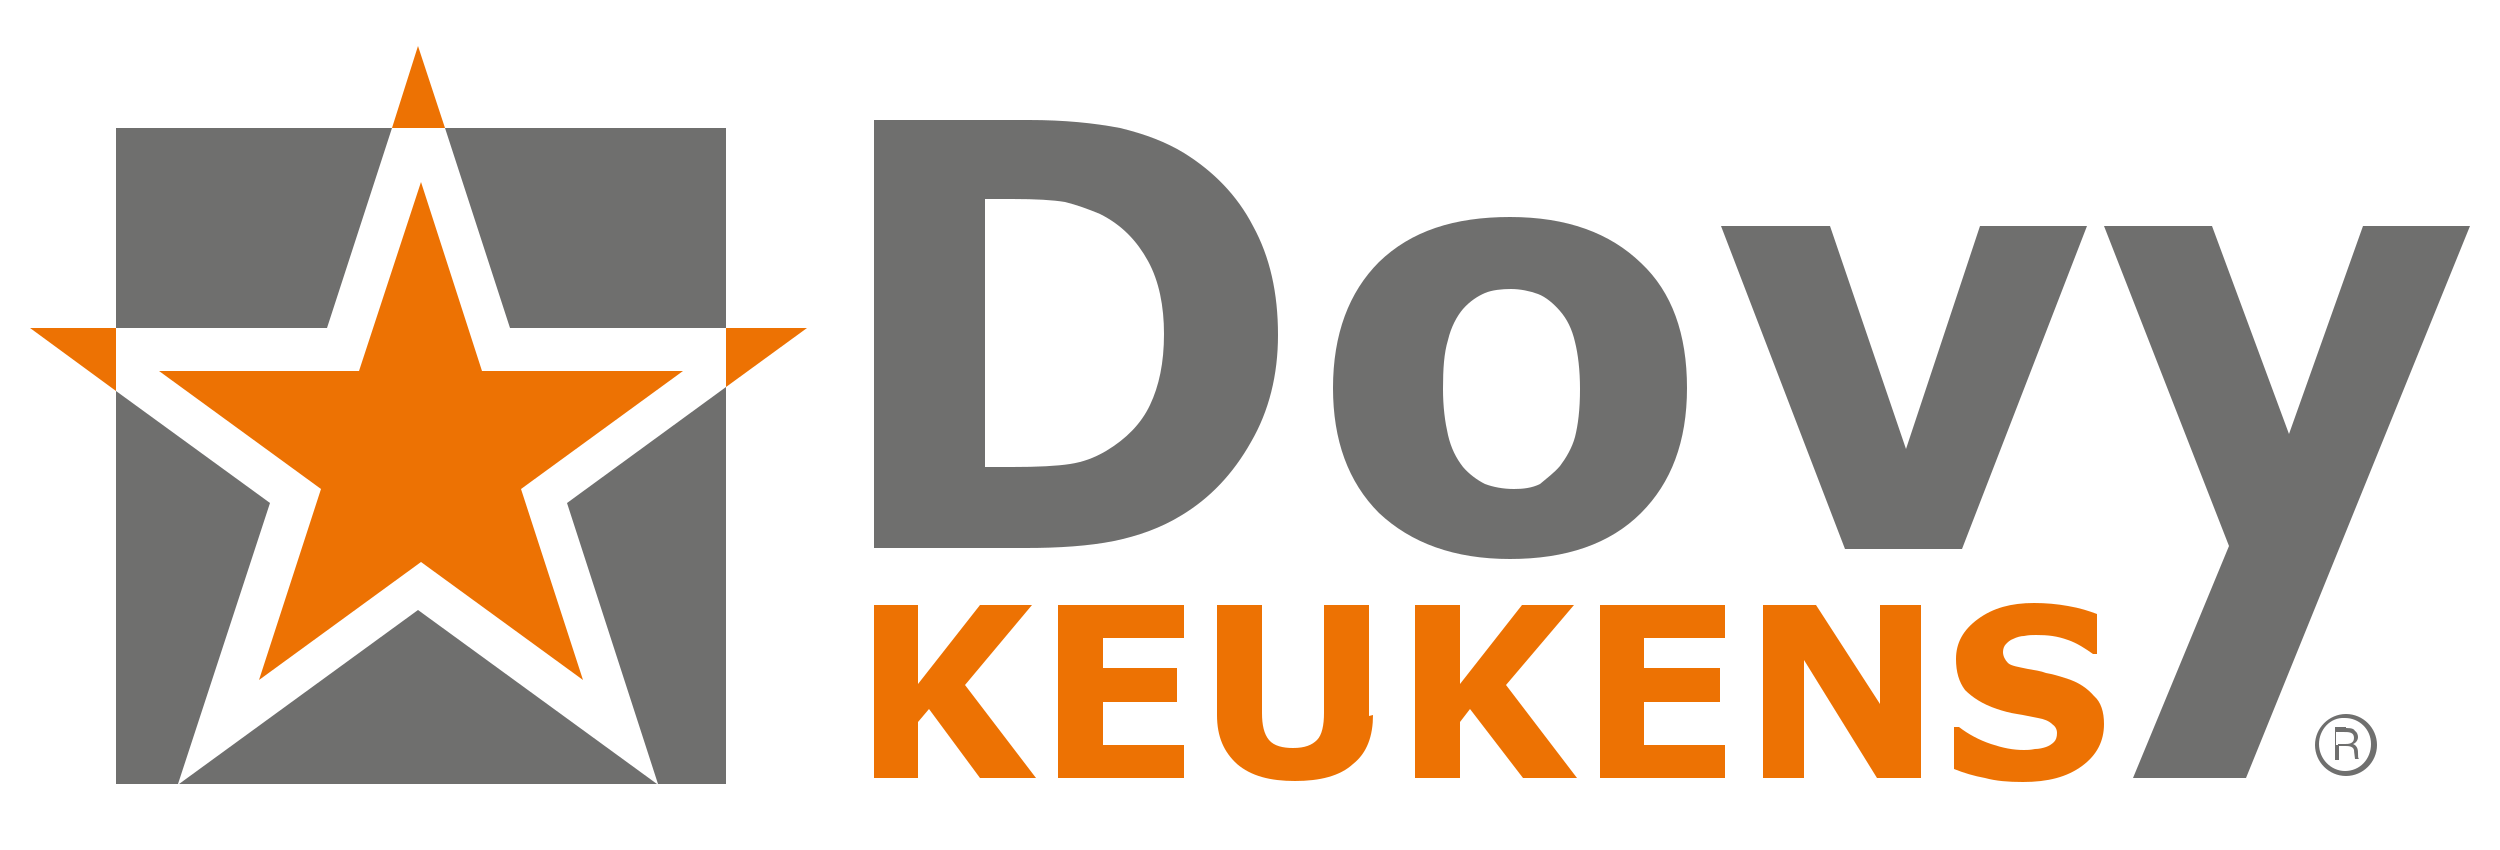
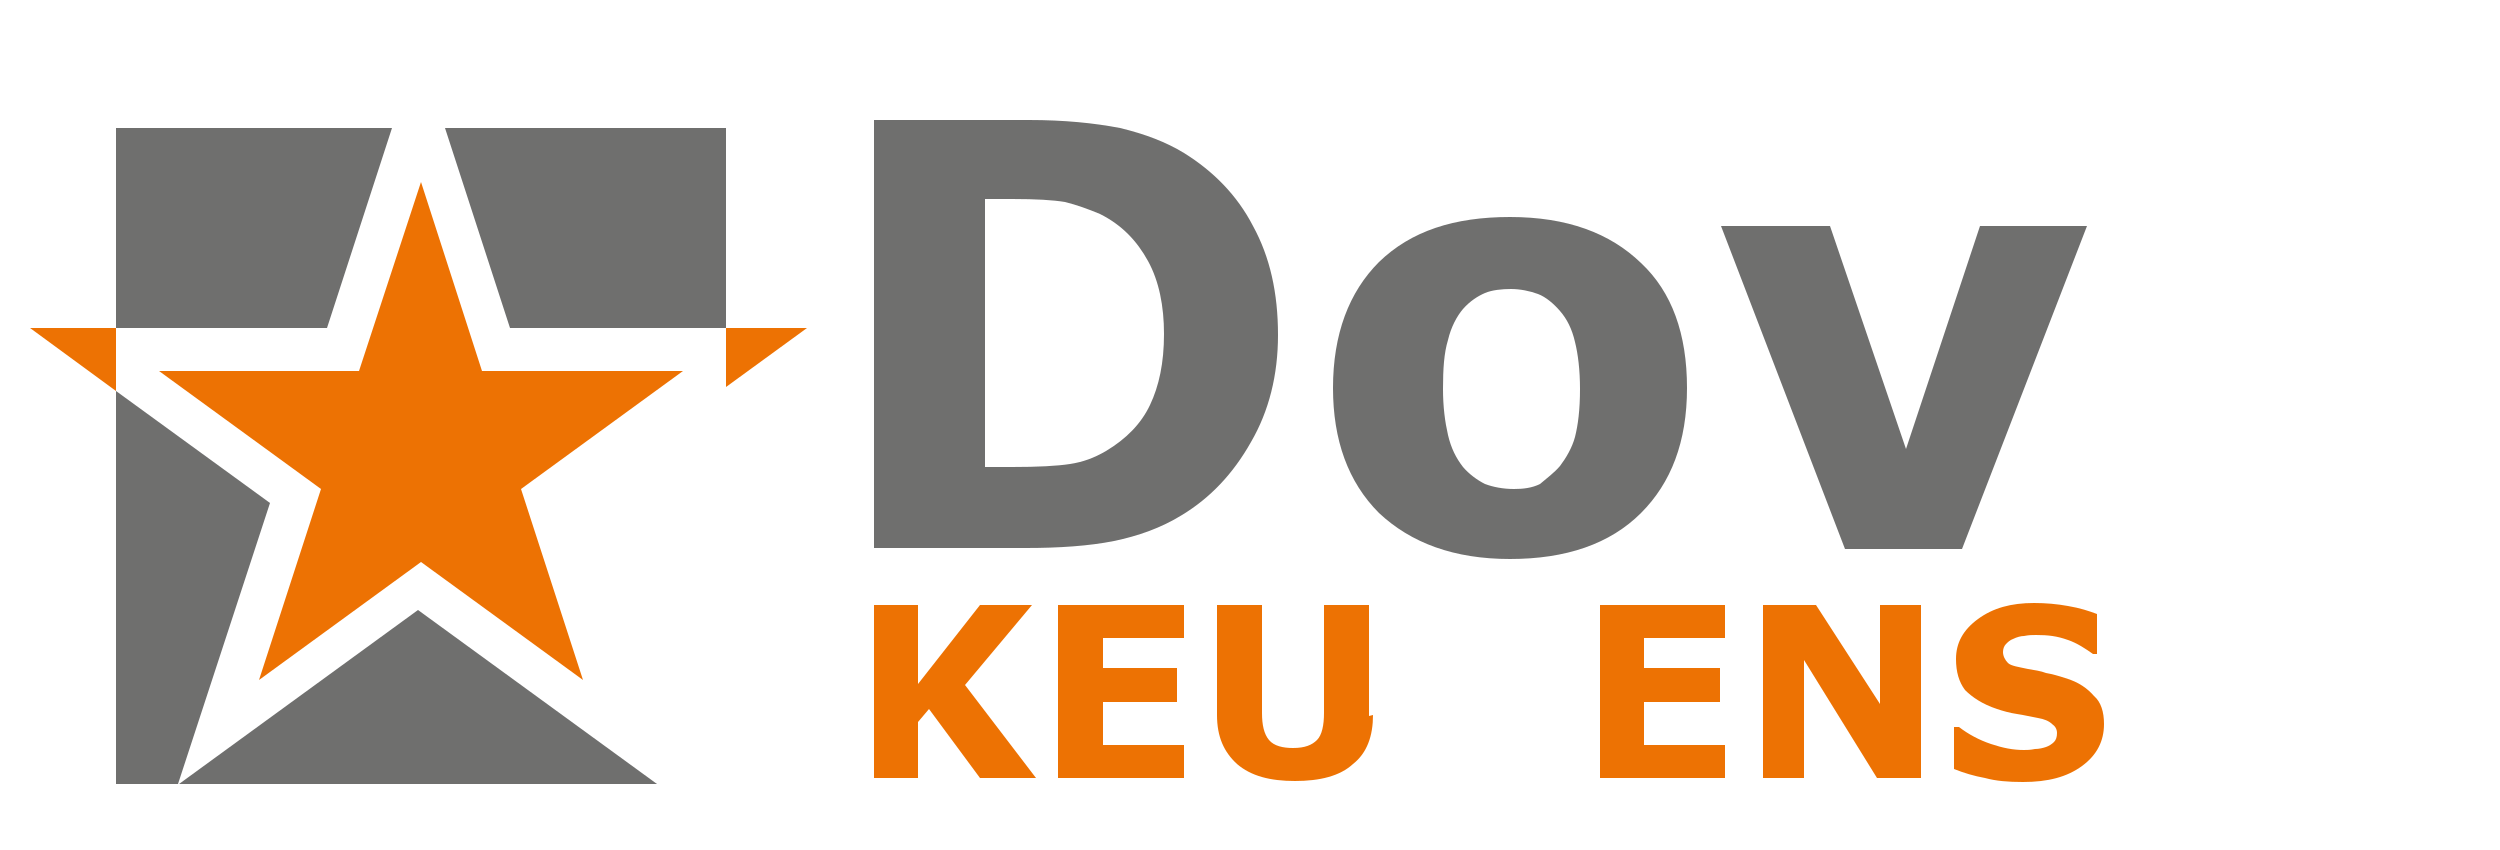
<svg xmlns="http://www.w3.org/2000/svg" id="Layer_1" x="0px" y="0px" viewBox="0 0 250 85" style="enable-background:new 0 0 250 85;" xml:space="preserve">
  <style type="text/css">	.st0{fill:#6F6F6E;}	.st1{fill:#ED7203;}	.st2{fill-rule:evenodd;clip-rule:evenodd;fill:#6F6F6E;}	.st3{fill-rule:evenodd;clip-rule:evenodd;fill:#ED7203;}</style>
  <g>
    <g>
      <path class="st0" d="M127.8,33.5c0,4-0.9,7.6-2.7,10.7c-1.8,3.2-4.1,5.6-6.9,7.3c-2.1,1.3-4.4,2.1-6.8,2.6   c-2.5,0.5-5.5,0.7-8.8,0.7H87.4V12h15.5c3.5,0,6.5,0.3,9.1,0.8c2.5,0.6,4.6,1.4,6.4,2.5c2.9,1.8,5.3,4.2,6.9,7.3   C127,25.7,127.8,29.3,127.8,33.5 M116.4,33.4c0-2.8-0.5-5.3-1.6-7.3s-2.6-3.6-4.8-4.7c-1.2-0.5-2.3-0.9-3.5-1.2   c-1.2-0.2-2.9-0.3-5.3-0.3h-2.7v26.8h2.7c2.6,0,4.5-0.1,5.8-0.3c1.3-0.2,2.4-0.6,3.6-1.3c2-1.2,3.5-2.7,4.4-4.6   C115.9,38.6,116.4,36.3,116.4,33.4" />
      <path class="st0" d="M168.7,38.8c0,5.4-1.6,9.5-4.6,12.5c-3.1,3.1-7.5,4.6-13.1,4.6s-9.9-1.6-13.1-4.6c-3.1-3.1-4.6-7.3-4.6-12.5   c0-5.4,1.6-9.6,4.6-12.6c3.2-3.1,7.5-4.5,13.1-4.5c5.7,0,10,1.6,13.1,4.6C167.2,29.2,168.7,33.4,168.7,38.8 M156,46.6   c0.6-0.8,1.2-1.8,1.5-2.9c0.3-1.2,0.5-2.7,0.5-4.8c0-1.9-0.2-3.5-0.5-4.7c-0.3-1.3-0.8-2.3-1.5-3.1c-0.6-0.7-1.4-1.4-2.2-1.7   s-1.8-0.5-2.7-0.5s-1.9,0.1-2.6,0.4c-0.7,0.3-1.5,0.8-2.2,1.6c-0.6,0.7-1.2,1.8-1.5,3.1c-0.4,1.3-0.5,2.9-0.5,4.9   c0,1.8,0.2,3.3,0.5,4.6s0.8,2.3,1.5,3.2c0.6,0.7,1.4,1.3,2.2,1.7c0.8,0.3,1.8,0.5,2.9,0.5c0.9,0,1.8-0.1,2.6-0.5   C154.7,47.8,155.4,47.3,156,46.6" />
      <polygon class="st0" points="208.7,22.6 196.2,54.9 184.5,54.9 172.1,22.6 183,22.6 190.6,44.9 198,22.6   " />
-       <polygon class="st0" points="228.9,43.4 236.3,22.6 247,22.6 224.6,77.8 213.3,77.8 222.9,54.6 210.4,22.6 221.2,22.6   " />
      <polygon class="st1" points="103.6,77.8 98,77.8 92.9,70.9 91.8,72.2 91.8,77.8 87.4,77.8 87.4,60.5 91.8,60.5 91.8,68.4 98,60.5    103.2,60.5 96.5,68.5   " />
      <polygon class="st1" points="118.4,77.8 105.8,77.8 105.8,60.5 118.4,60.5 118.4,63.8 110.3,63.8 110.3,66.8 117.7,66.8    117.7,70.2 110.3,70.2 110.3,74.5 118.4,74.5   " />
      <path class="st1" d="M137.3,71.5c0,2.1-0.6,3.8-2,4.9c-1.3,1.2-3.3,1.7-5.8,1.7s-4.4-0.5-5.8-1.7c-1.3-1.2-2-2.7-2-4.9v-11h4.5   v10.8c0,1.2,0.2,2.1,0.7,2.7s1.4,0.8,2.4,0.8c1.2,0,1.9-0.3,2.4-0.8s0.7-1.5,0.7-2.7V60.5h4.5v11.1L137.3,71.5L137.3,71.5z" />
-       <polygon class="st1" points="157.7,77.8 152.3,77.8 147,70.9 146,72.2 146,77.8 141.5,77.8 141.5,60.5 146,60.5 146,68.4    152.2,60.5 157.4,60.5 150.6,68.5   " />
      <polygon class="st1" points="172.5,77.8 160,77.8 160,60.5 172.5,60.5 172.5,63.8 164.4,63.8 164.4,66.8 172,66.8 172,70.2    164.4,70.2 164.4,74.5 172.5,74.5   " />
      <polygon class="st1" points="192.1,77.8 187.7,77.8 180.4,66 180.4,77.8 176.3,77.8 176.3,60.5 181.6,60.5 188,70.4 188,60.5    192.1,60.5   " />
      <path class="st1" d="M210.4,72.4c0,1.7-0.7,3.1-2.2,4.2s-3.4,1.6-5.9,1.6c-1.5,0-2.7-0.1-3.8-0.4c-1.1-0.2-2.1-0.5-3.1-0.9v-4.2   h0.5c0.9,0.7,2,1.3,3.2,1.7c1.2,0.4,2.2,0.6,3.3,0.6c0.3,0,0.6,0,1.1-0.1c0.4,0,0.8-0.1,1.1-0.2s0.6-0.3,0.8-0.5s0.3-0.5,0.3-0.9   s-0.2-0.7-0.5-0.9c-0.3-0.3-0.8-0.5-1.4-0.6c-0.6-0.1-1.4-0.3-2.1-0.4c-0.7-0.1-1.4-0.3-2-0.5c-1.5-0.5-2.5-1.2-3.2-1.9   c-0.6-0.8-0.9-1.8-0.9-3.1c0-1.6,0.7-2.9,2.2-4s3.3-1.6,5.6-1.6c1.2,0,2.3,0.1,3.4,0.3c1.2,0.2,2.1,0.5,2.9,0.8v4h-0.4   c-0.7-0.5-1.6-1.1-2.5-1.4c-1.1-0.4-2-0.5-3.2-0.5c-0.4,0-0.7,0-1.2,0.1c-0.3,0-0.7,0.1-1.1,0.3c-0.3,0.1-0.5,0.3-0.7,0.5   s-0.3,0.5-0.3,0.8c0,0.4,0.2,0.8,0.5,1.1s1.1,0.4,2,0.6c0.6,0.1,1.3,0.2,1.8,0.4c0.6,0.1,1.3,0.3,1.9,0.5c1.4,0.4,2.3,1.1,2.9,1.8   C210.1,70.2,210.4,71.2,210.4,72.4" />
-       <path class="st0" d="M234.6,71.4c1.7,0,3.1,1.4,3.1,3.1s-1.4,3.1-3.1,3.1s-3.1-1.4-3.1-3.1S232.9,71.4,234.6,71.4 M231.9,74.4   c0,1.5,1.2,2.7,2.6,2.7c1.5,0,2.6-1.2,2.6-2.7s-1.2-2.6-2.6-2.6C233,71.7,231.9,73,231.9,74.4 M234.6,72.8c0.6,0,0.8,0.1,0.9,0.3   c0.2,0.1,0.3,0.4,0.3,0.6c0,0.3-0.2,0.6-0.5,0.7c0.5,0.2,0.5,0.7,0.5,0.9c0,0.4,0,0.5,0.1,0.6h-0.4c0-0.1-0.1-0.7-0.1-0.9   c-0.1-0.4-0.6-0.4-0.9-0.4h-0.6V76h-0.4v-3.3h1.1L234.6,72.8L234.6,72.8z M233.8,74.4h0.7c0.3,0,0.9,0,0.9-0.6s-0.5-0.6-1.1-0.6   h-0.7v1.3h0.2L233.8,74.4L233.8,74.4z" />
      <polygon class="st2" points="39.2,12.8 11.6,12.8 11.6,32.8 32.7,32.8   " />
      <polygon class="st2" points="72.6,32.8 72.6,12.8 44.5,12.8 51,32.8   " />
-       <polygon class="st3" points="41.8,4.6 39.2,12.8 44.5,12.8   " />
      <polygon class="st3" points="3,32.8 11.6,39.1 11.6,32.8   " />
      <polygon class="st3" points="80.7,32.8 72.6,32.8 72.6,38.7   " />
-       <polygon class="st2" points="72.6,78.4 72.6,38.7 56.7,50.3 65.8,78.4   " />
      <polygon class="st2" points="17.8,78.4 27,50.3 11.6,39.1 11.6,78.4   " />
      <polygon class="st2" points="65.7,78.4 41.8,61 17.9,78.4   " />
      <polygon class="st1" points="42.1,18.2 48.2,37.1 68.3,37.1 52.1,48.9 58.3,68 42.1,56.2 25.9,68 32.1,48.9 15.9,37.1 35.9,37.1      " />
    </g>
  </g>
</svg>